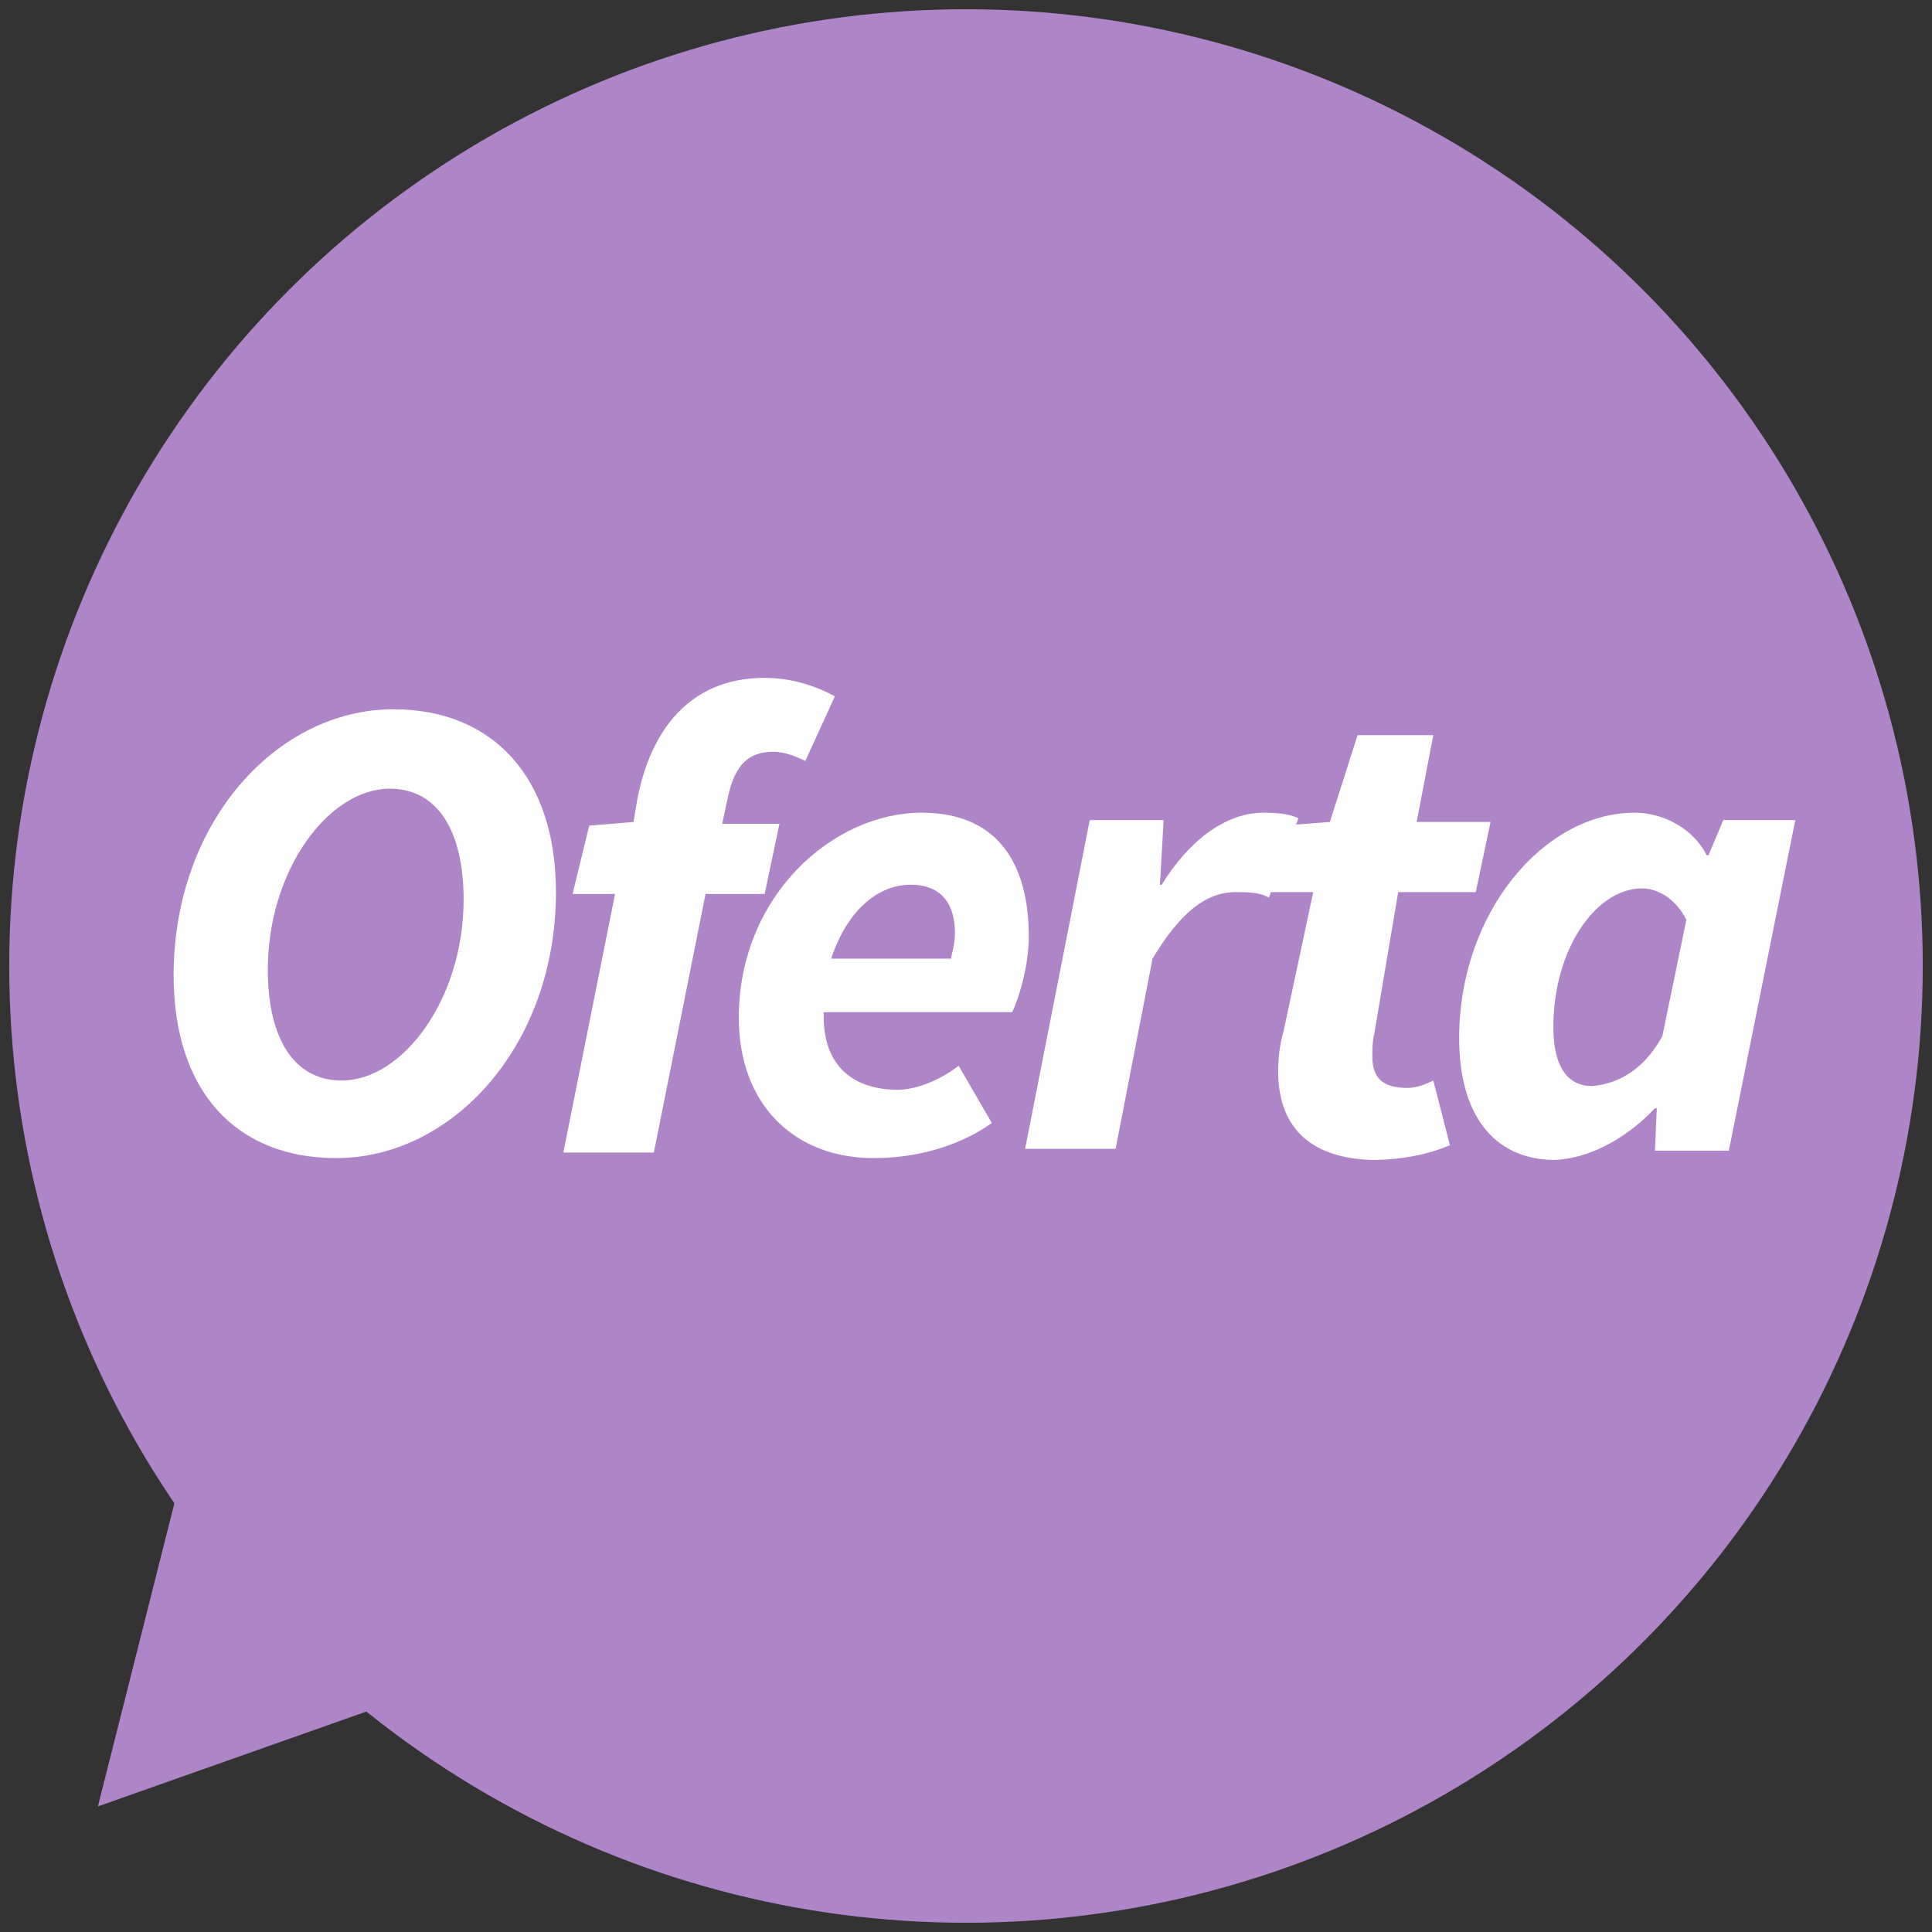
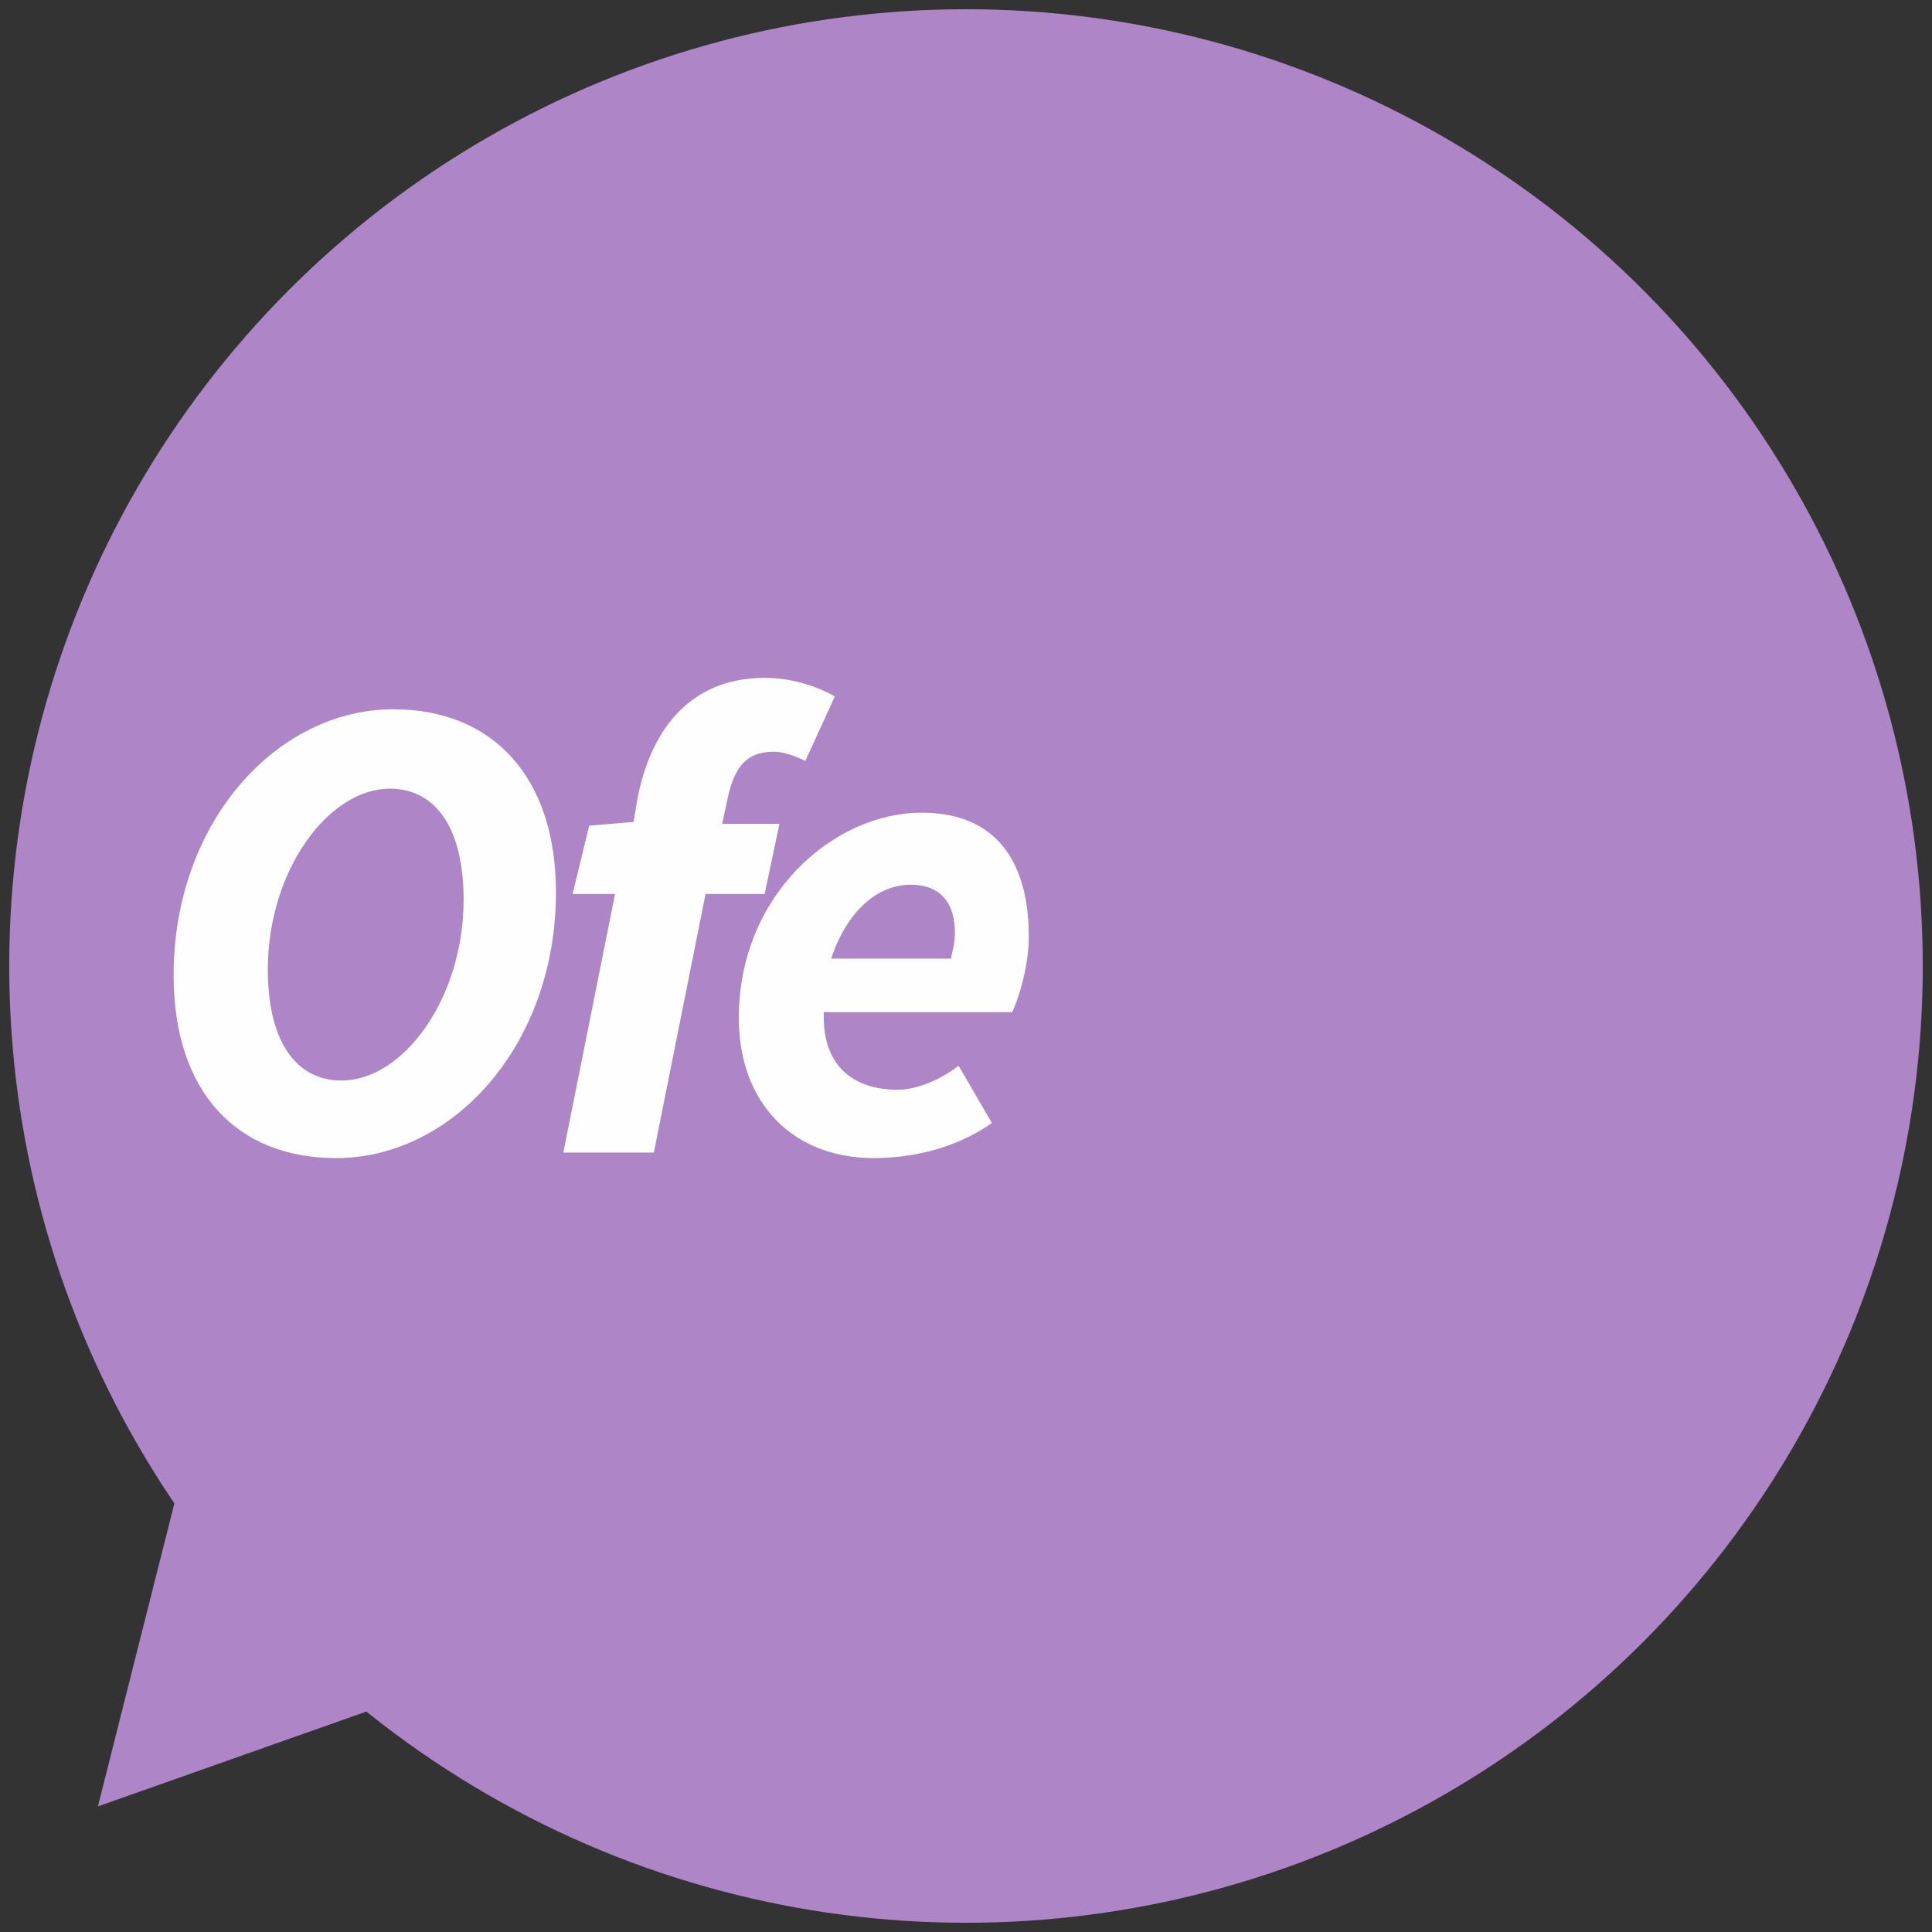
<svg xmlns="http://www.w3.org/2000/svg" version="1.1" id="Capa_1" x="0px" y="0px" viewBox="0 0 104.6 104.6" style="enable-background:new 0 0 104.6 104.6;" xml:space="preserve">
  <rect x="0" y="0" width="104.6" height="104.6" fill="#333333" stroke="none" />
  <style type="text/css">
	.st0{fill:#AE85C6;}
	.st1{fill:#FEFEFE;}
</style>
  <circle class="st0" cx="52.3" cy="52.3" r="51.8" />
  <g>
    <path class="st1" d="M9.4,52.8c0-8.3,5.6-14.4,11.9-14.4c5.4,0,8.8,3.7,8.8,9.9c0,8.3-5.6,14.4-11.9,14.4   C12.8,62.7,9.4,59.1,9.4,52.8z M25.1,48.7c0-3.7-1.4-6-4-6c-3.3,0-6.6,4.4-6.6,9.8c0,3.7,1.4,6,4,6C21.8,58.5,25.1,54.1,25.1,48.7z   " />
    <path class="st1" d="M31.9,44.7l2.4-0.2l0.2-1.2c0.7-3.7,2.8-6.6,6.9-6.6c1.4,0,2.7,0.4,3.8,1l-1.6,3.5c-0.4-0.2-1.1-0.5-1.7-0.5   c-1.3,0-2.1,0.6-2.5,2.5l-0.3,1.4h3.1l-0.8,3.8h-3.2l-2.8,14h-4.9l2.8-14h-2.3L31.9,44.7z" />
    <path class="st1" d="M49.9,44c4.3,0,5.8,3,5.8,6.7c0,1.7-0.6,3.5-0.9,4.1H44.6c-0.1,3,1.7,4.2,4,4.2c1.1,0,2.4-0.6,3.3-1.3l1.8,3.1   c-1.4,1-3.6,1.9-6.4,1.9c-4.3,0-7.3-2.9-7.3-7.6C40,48.5,45.1,44,49.9,44z M51.5,51.8c0.1-0.4,0.2-0.8,0.2-1.3   c0-1.4-0.6-2.6-2.4-2.6c-1.7,0-3.4,1.3-4.3,4H51.5z" />
-     <path class="st1" d="M59,44.4h4l-0.2,3.5h0.1c1.4-2.3,3.4-3.9,5.5-3.9c0.9,0,1.5,0.1,1.9,0.3l-1.6,4.3c-0.5-0.3-1.2-0.3-1.8-0.3   c-1.6,0-3,1.1-4.5,3.6l-2,10.3h-4.9L59,44.4z" />
-     <path class="st1" d="M69.2,58c0-0.8,0.1-1.5,0.3-2.2l1.6-7.5h-2.4l0.7-3.6l2.6-0.2l1.5-4.7h4.1l-0.9,4.7h4l-0.8,3.8h-4.2L74.4,56   c-0.1,0.4-0.1,0.8-0.1,1.2c0,1.2,0.6,1.7,1.9,1.7c0.5,0,1-0.2,1.4-0.4l0.9,3.5c-0.9,0.4-2.4,0.8-4.2,0.8   C70.7,62.7,69.2,60.8,69.2,58z" />
-     <path class="st1" d="M79,56.2c0-6.8,4.6-12.2,9.5-12.2c1.6,0,3.2,0.9,3.9,2.3h0.1l0.8-1.9h3.9l-3.6,17.9h-4l0.1-2.3h-0.1   c-1.6,1.7-3.7,2.8-5.6,2.8C80.9,62.7,79,60.4,79,56.2z M90,56.1l1.3-6.3c-0.6-1.2-1.6-1.7-2.4-1.7c-2.5,0-4.8,3.3-4.8,7.5   c0,2.2,0.8,3.2,2.1,3.2C87.4,58.7,88.9,58.1,90,56.1z" />
  </g>
  <polygon class="st0" points="10.6,76.8 5.3,97.8 23.7,91.3 " />
</svg>